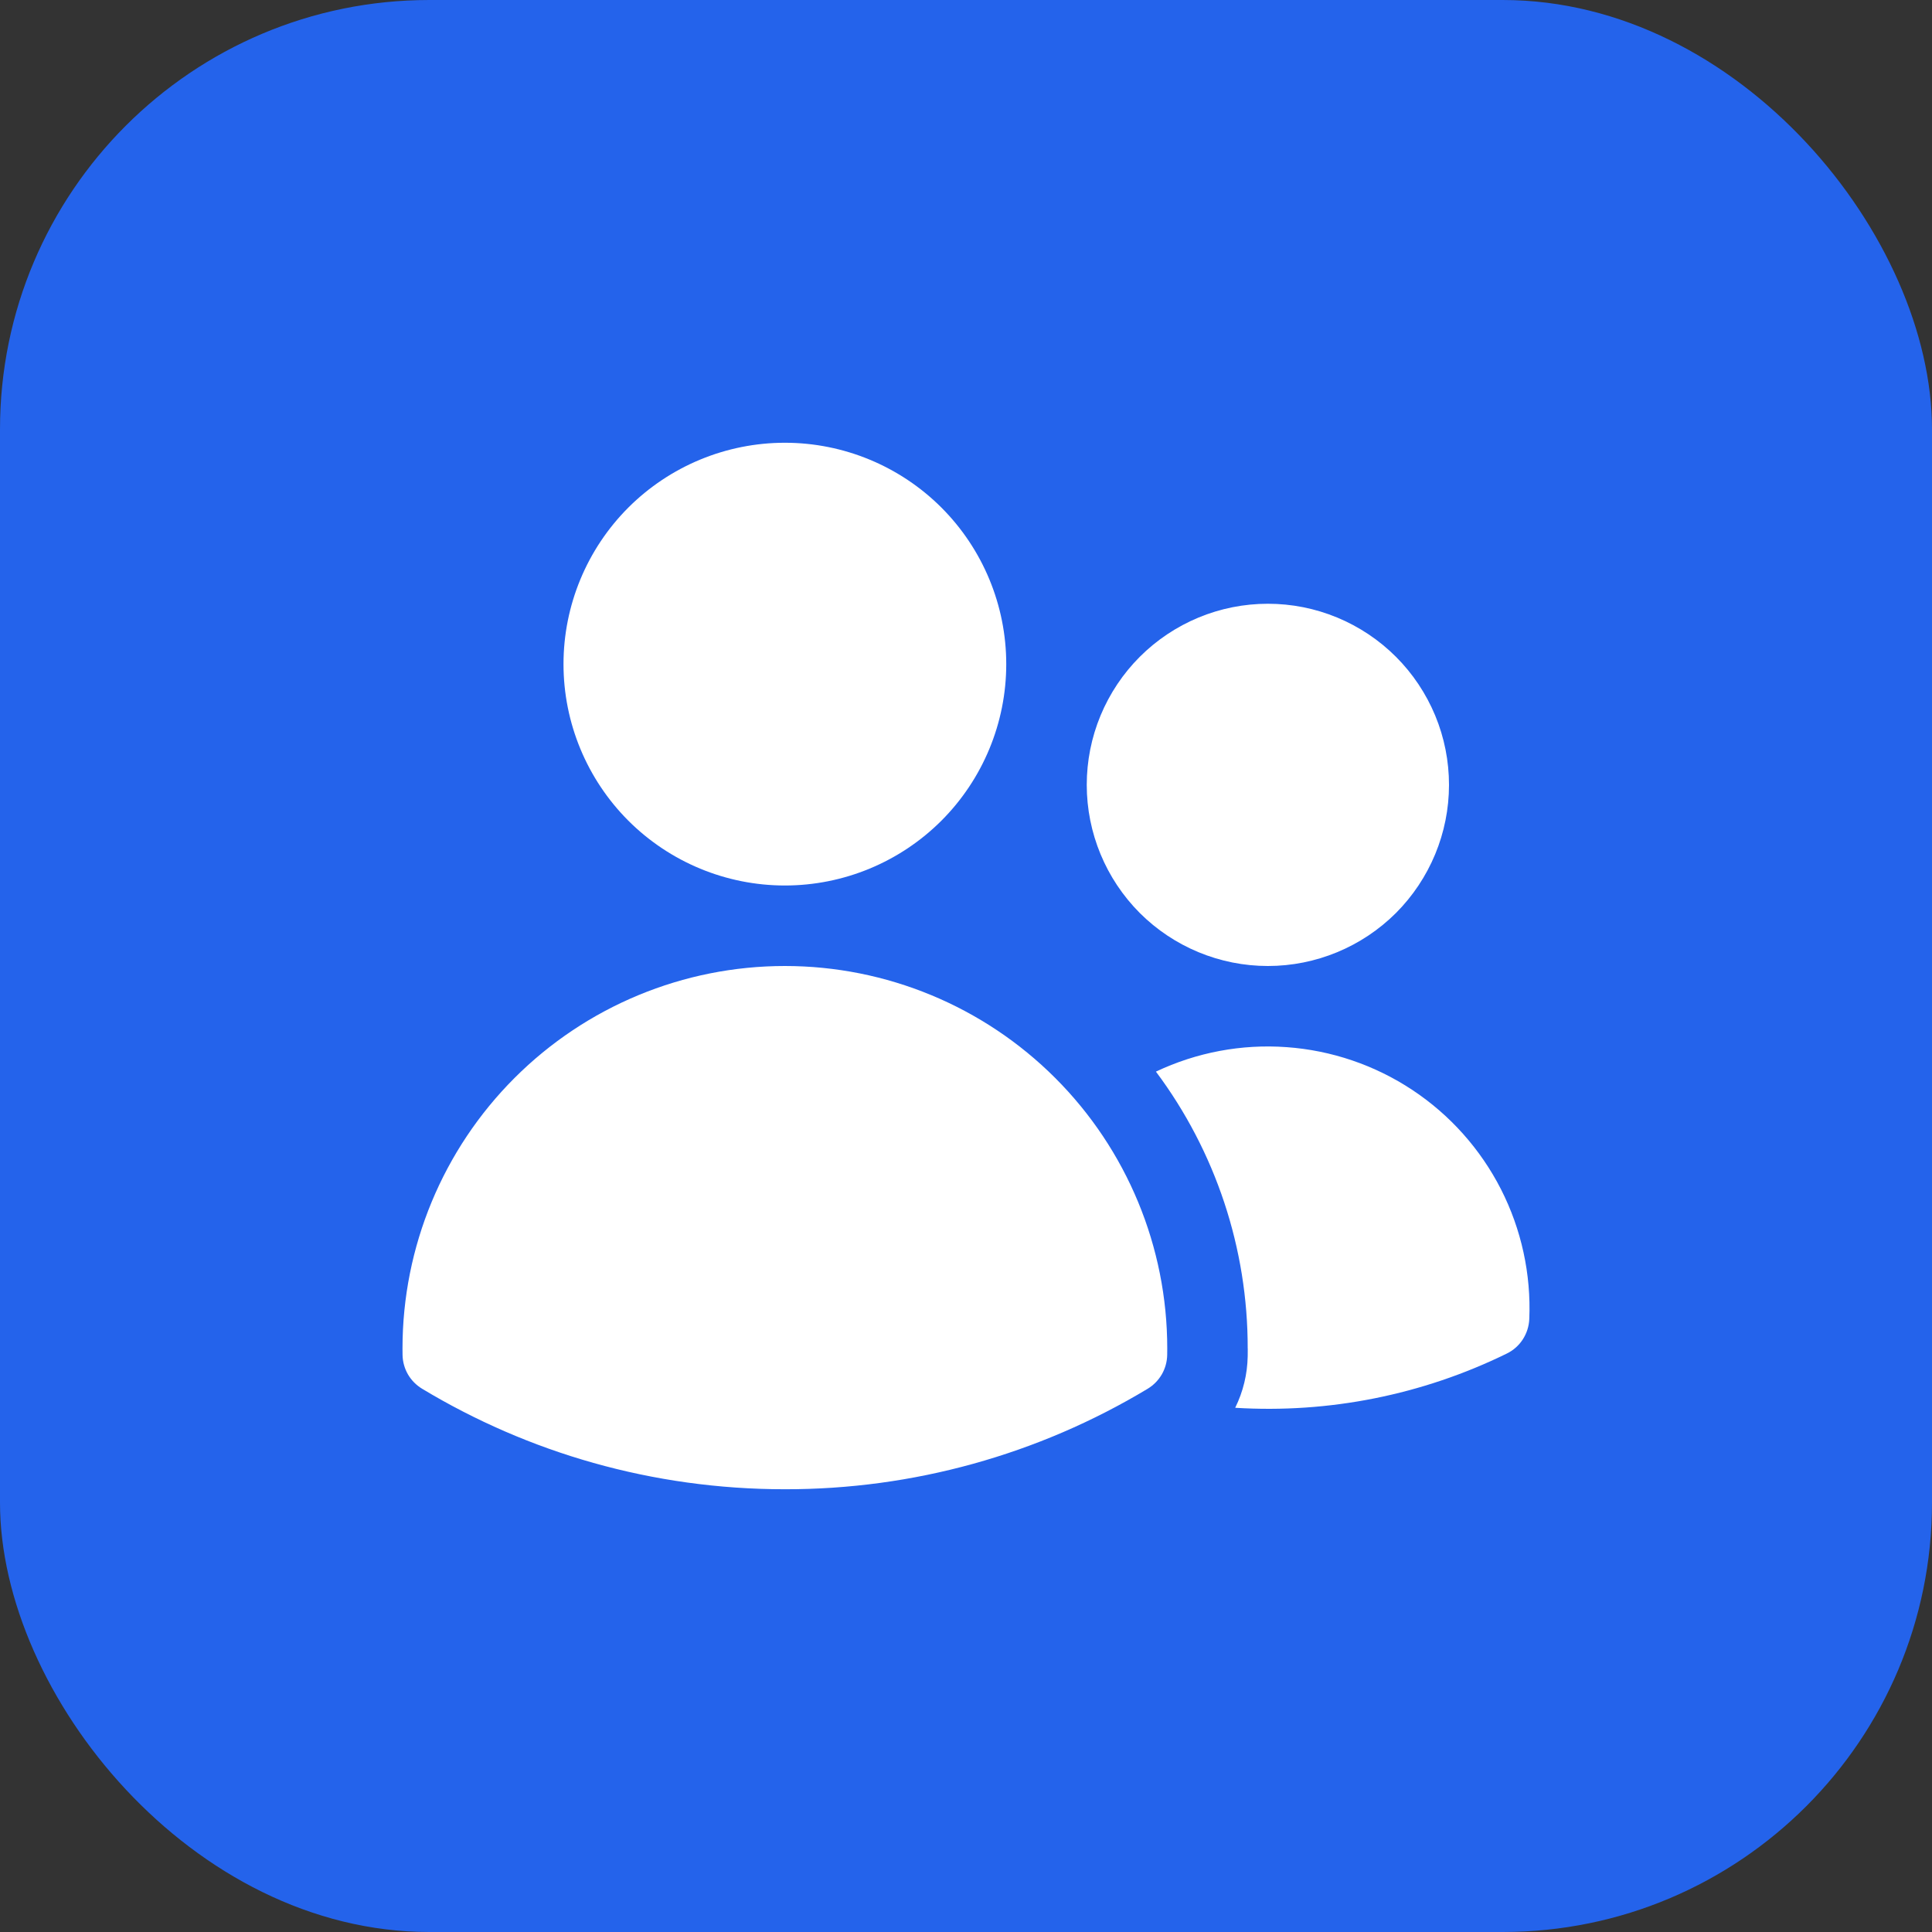
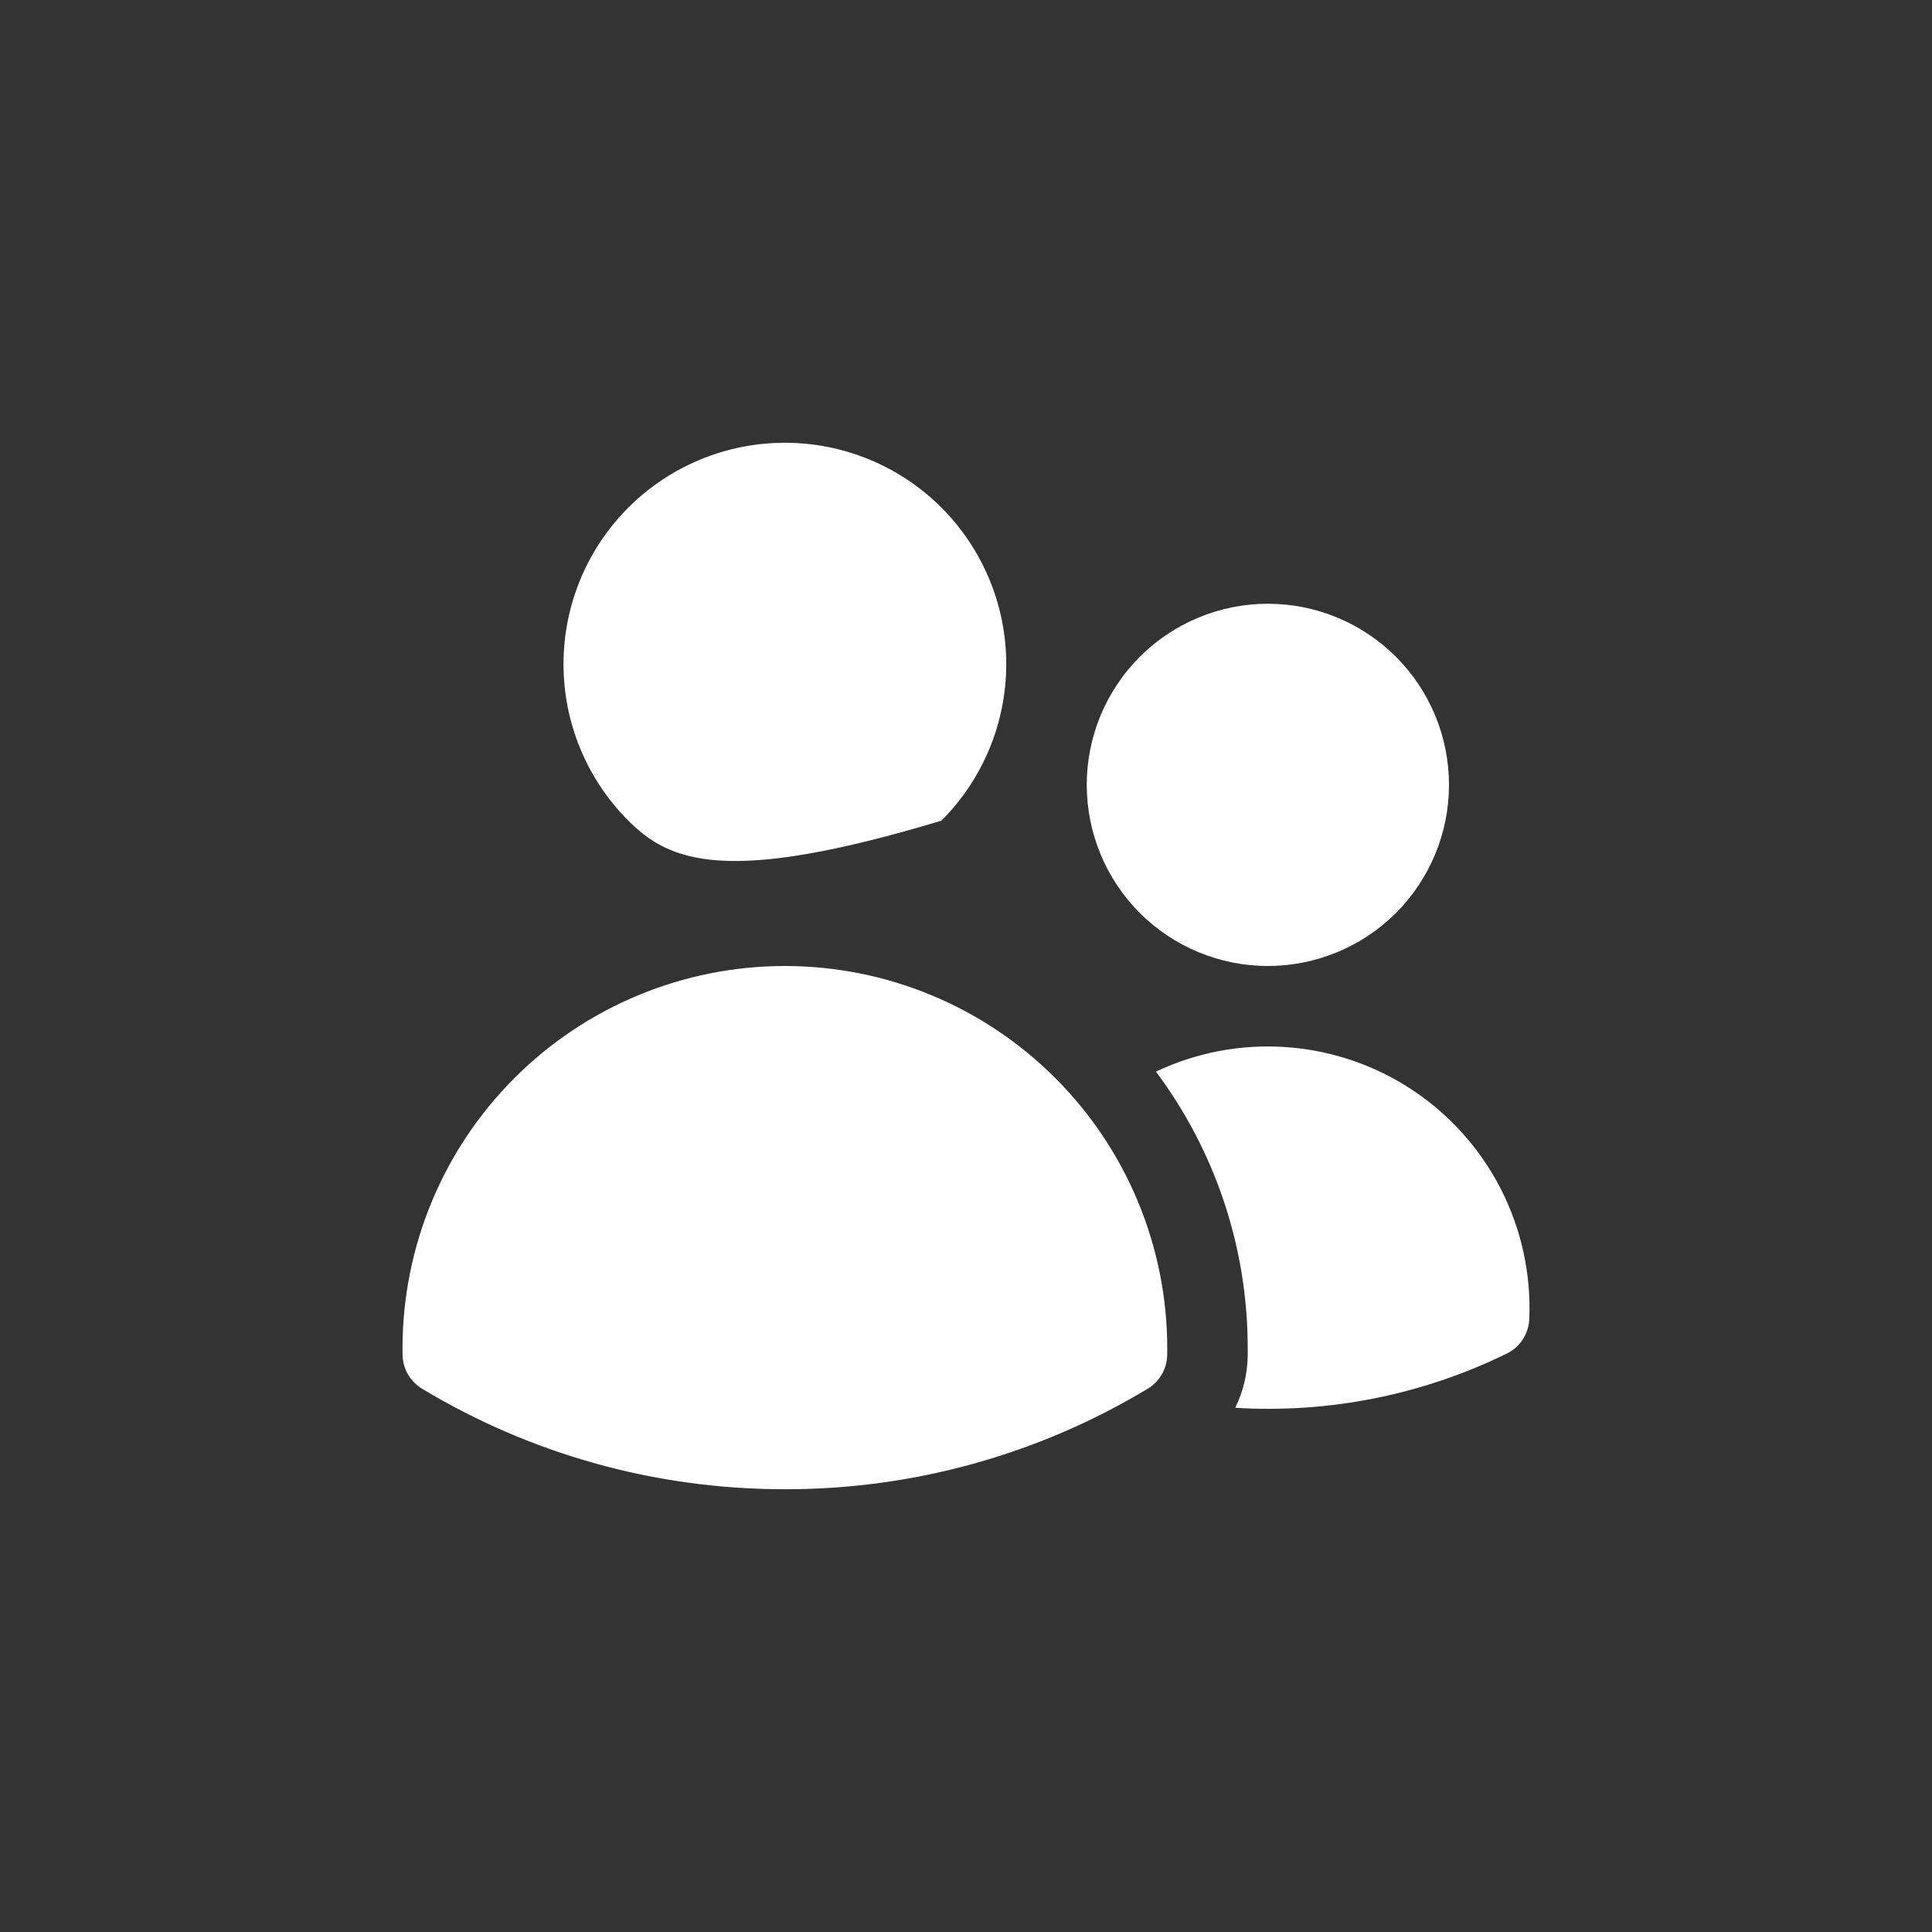
<svg xmlns="http://www.w3.org/2000/svg" width="36" height="36" viewBox="0 0 36 36" fill="none">
  <rect x="0" y="0" width="36" height="36" fill="#333333" stroke="none" />
  <g clip-path="url(#clip0_52_239)">
-     <rect width="36" height="36" rx="8" fill="#2463EB" />
-     <path d="M10.5 12.375C10.5 11.281 10.935 10.232 11.708 9.458C12.482 8.685 13.531 8.25 14.625 8.25C15.719 8.25 16.768 8.685 17.542 9.458C18.315 10.232 18.75 11.281 18.75 12.375C18.75 13.469 18.315 14.518 17.542 15.292C16.768 16.065 15.719 16.5 14.625 16.5C13.531 16.5 12.482 16.065 11.708 15.292C10.935 14.518 10.5 13.469 10.5 12.375ZM20.25 14.625C20.25 14.182 20.337 13.743 20.507 13.333C20.677 12.924 20.925 12.552 21.238 12.239C21.552 11.925 21.924 11.677 22.333 11.507C22.743 11.337 23.182 11.25 23.625 11.25C24.068 11.25 24.507 11.337 24.917 11.507C25.326 11.677 25.698 11.925 26.012 12.239C26.325 12.552 26.573 12.924 26.743 13.333C26.913 13.743 27 14.182 27 14.625C27 15.52 26.644 16.378 26.012 17.012C25.378 17.644 24.52 18 23.625 18C22.73 18 21.871 17.644 21.238 17.012C20.606 16.378 20.25 15.52 20.25 14.625ZM7.5 25.125C7.5 23.235 8.251 21.423 9.587 20.087C10.923 18.751 12.735 18 14.625 18C16.515 18 18.327 18.751 19.663 20.087C20.999 21.423 21.75 23.235 21.75 25.125V25.128L21.749 25.247C21.747 25.374 21.712 25.499 21.649 25.609C21.585 25.719 21.495 25.811 21.386 25.877C19.345 27.106 17.007 27.754 14.625 27.75C12.153 27.75 9.839 27.066 7.865 25.877C7.756 25.811 7.665 25.719 7.601 25.609C7.538 25.499 7.503 25.374 7.501 25.247L7.5 25.125ZM23.25 25.128L23.249 25.272C23.243 25.605 23.164 25.933 23.016 26.232C24.762 26.34 26.505 25.992 28.076 25.222C28.198 25.163 28.301 25.072 28.375 24.958C28.448 24.845 28.49 24.714 28.496 24.579C28.531 23.74 28.349 22.907 27.968 22.159C27.586 21.411 27.018 20.774 26.319 20.311C25.619 19.847 24.811 19.572 23.974 19.512C23.136 19.451 22.298 19.609 21.539 19.968C22.652 21.457 23.252 23.266 23.249 25.125L23.25 25.128Z" fill="white" />
+     <path d="M10.5 12.375C10.5 11.281 10.935 10.232 11.708 9.458C12.482 8.685 13.531 8.25 14.625 8.25C15.719 8.25 16.768 8.685 17.542 9.458C18.315 10.232 18.75 11.281 18.75 12.375C18.75 13.469 18.315 14.518 17.542 15.292C13.531 16.5 12.482 16.065 11.708 15.292C10.935 14.518 10.5 13.469 10.5 12.375ZM20.25 14.625C20.25 14.182 20.337 13.743 20.507 13.333C20.677 12.924 20.925 12.552 21.238 12.239C21.552 11.925 21.924 11.677 22.333 11.507C22.743 11.337 23.182 11.25 23.625 11.25C24.068 11.25 24.507 11.337 24.917 11.507C25.326 11.677 25.698 11.925 26.012 12.239C26.325 12.552 26.573 12.924 26.743 13.333C26.913 13.743 27 14.182 27 14.625C27 15.52 26.644 16.378 26.012 17.012C25.378 17.644 24.52 18 23.625 18C22.73 18 21.871 17.644 21.238 17.012C20.606 16.378 20.25 15.52 20.25 14.625ZM7.5 25.125C7.5 23.235 8.251 21.423 9.587 20.087C10.923 18.751 12.735 18 14.625 18C16.515 18 18.327 18.751 19.663 20.087C20.999 21.423 21.75 23.235 21.75 25.125V25.128L21.749 25.247C21.747 25.374 21.712 25.499 21.649 25.609C21.585 25.719 21.495 25.811 21.386 25.877C19.345 27.106 17.007 27.754 14.625 27.75C12.153 27.75 9.839 27.066 7.865 25.877C7.756 25.811 7.665 25.719 7.601 25.609C7.538 25.499 7.503 25.374 7.501 25.247L7.5 25.125ZM23.25 25.128L23.249 25.272C23.243 25.605 23.164 25.933 23.016 26.232C24.762 26.34 26.505 25.992 28.076 25.222C28.198 25.163 28.301 25.072 28.375 24.958C28.448 24.845 28.49 24.714 28.496 24.579C28.531 23.74 28.349 22.907 27.968 22.159C27.586 21.411 27.018 20.774 26.319 20.311C25.619 19.847 24.811 19.572 23.974 19.512C23.136 19.451 22.298 19.609 21.539 19.968C22.652 21.457 23.252 23.266 23.249 25.125L23.25 25.128Z" fill="white" />
  </g>
  <defs>
    <clipPath id="clip0_52_239">
      <rect width="36" height="36" fill="white" />
    </clipPath>
  </defs>
</svg>